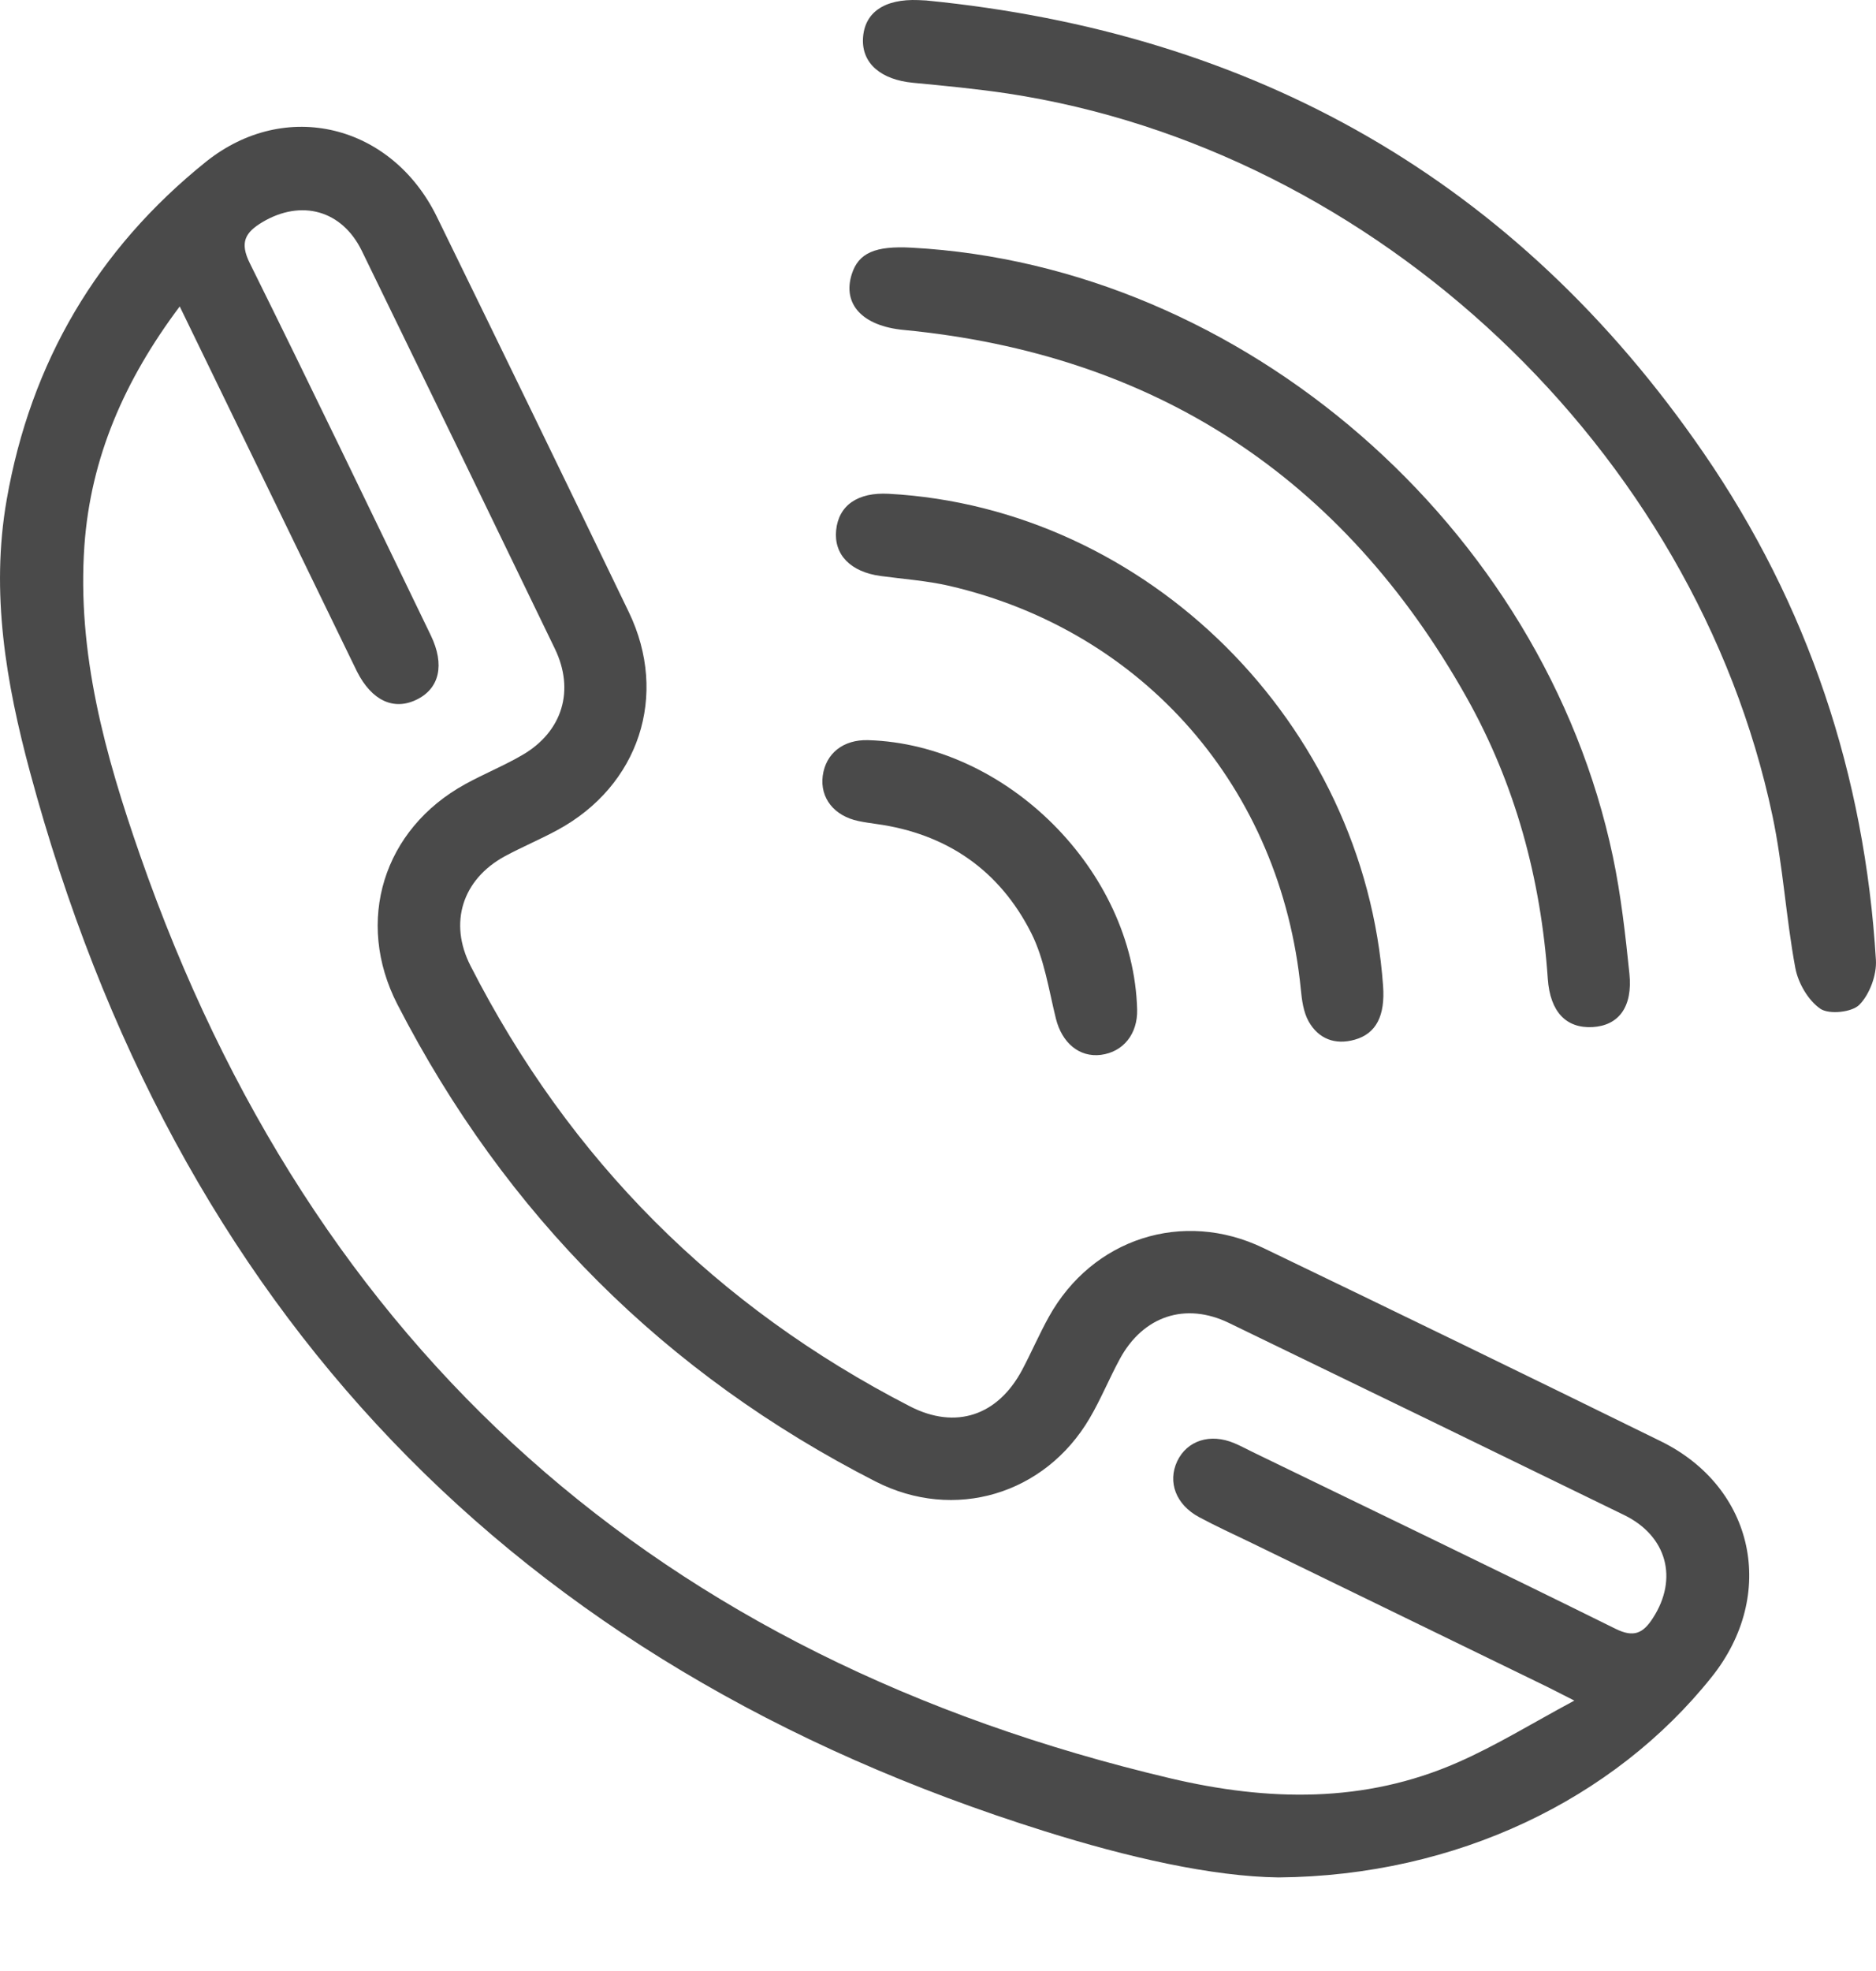
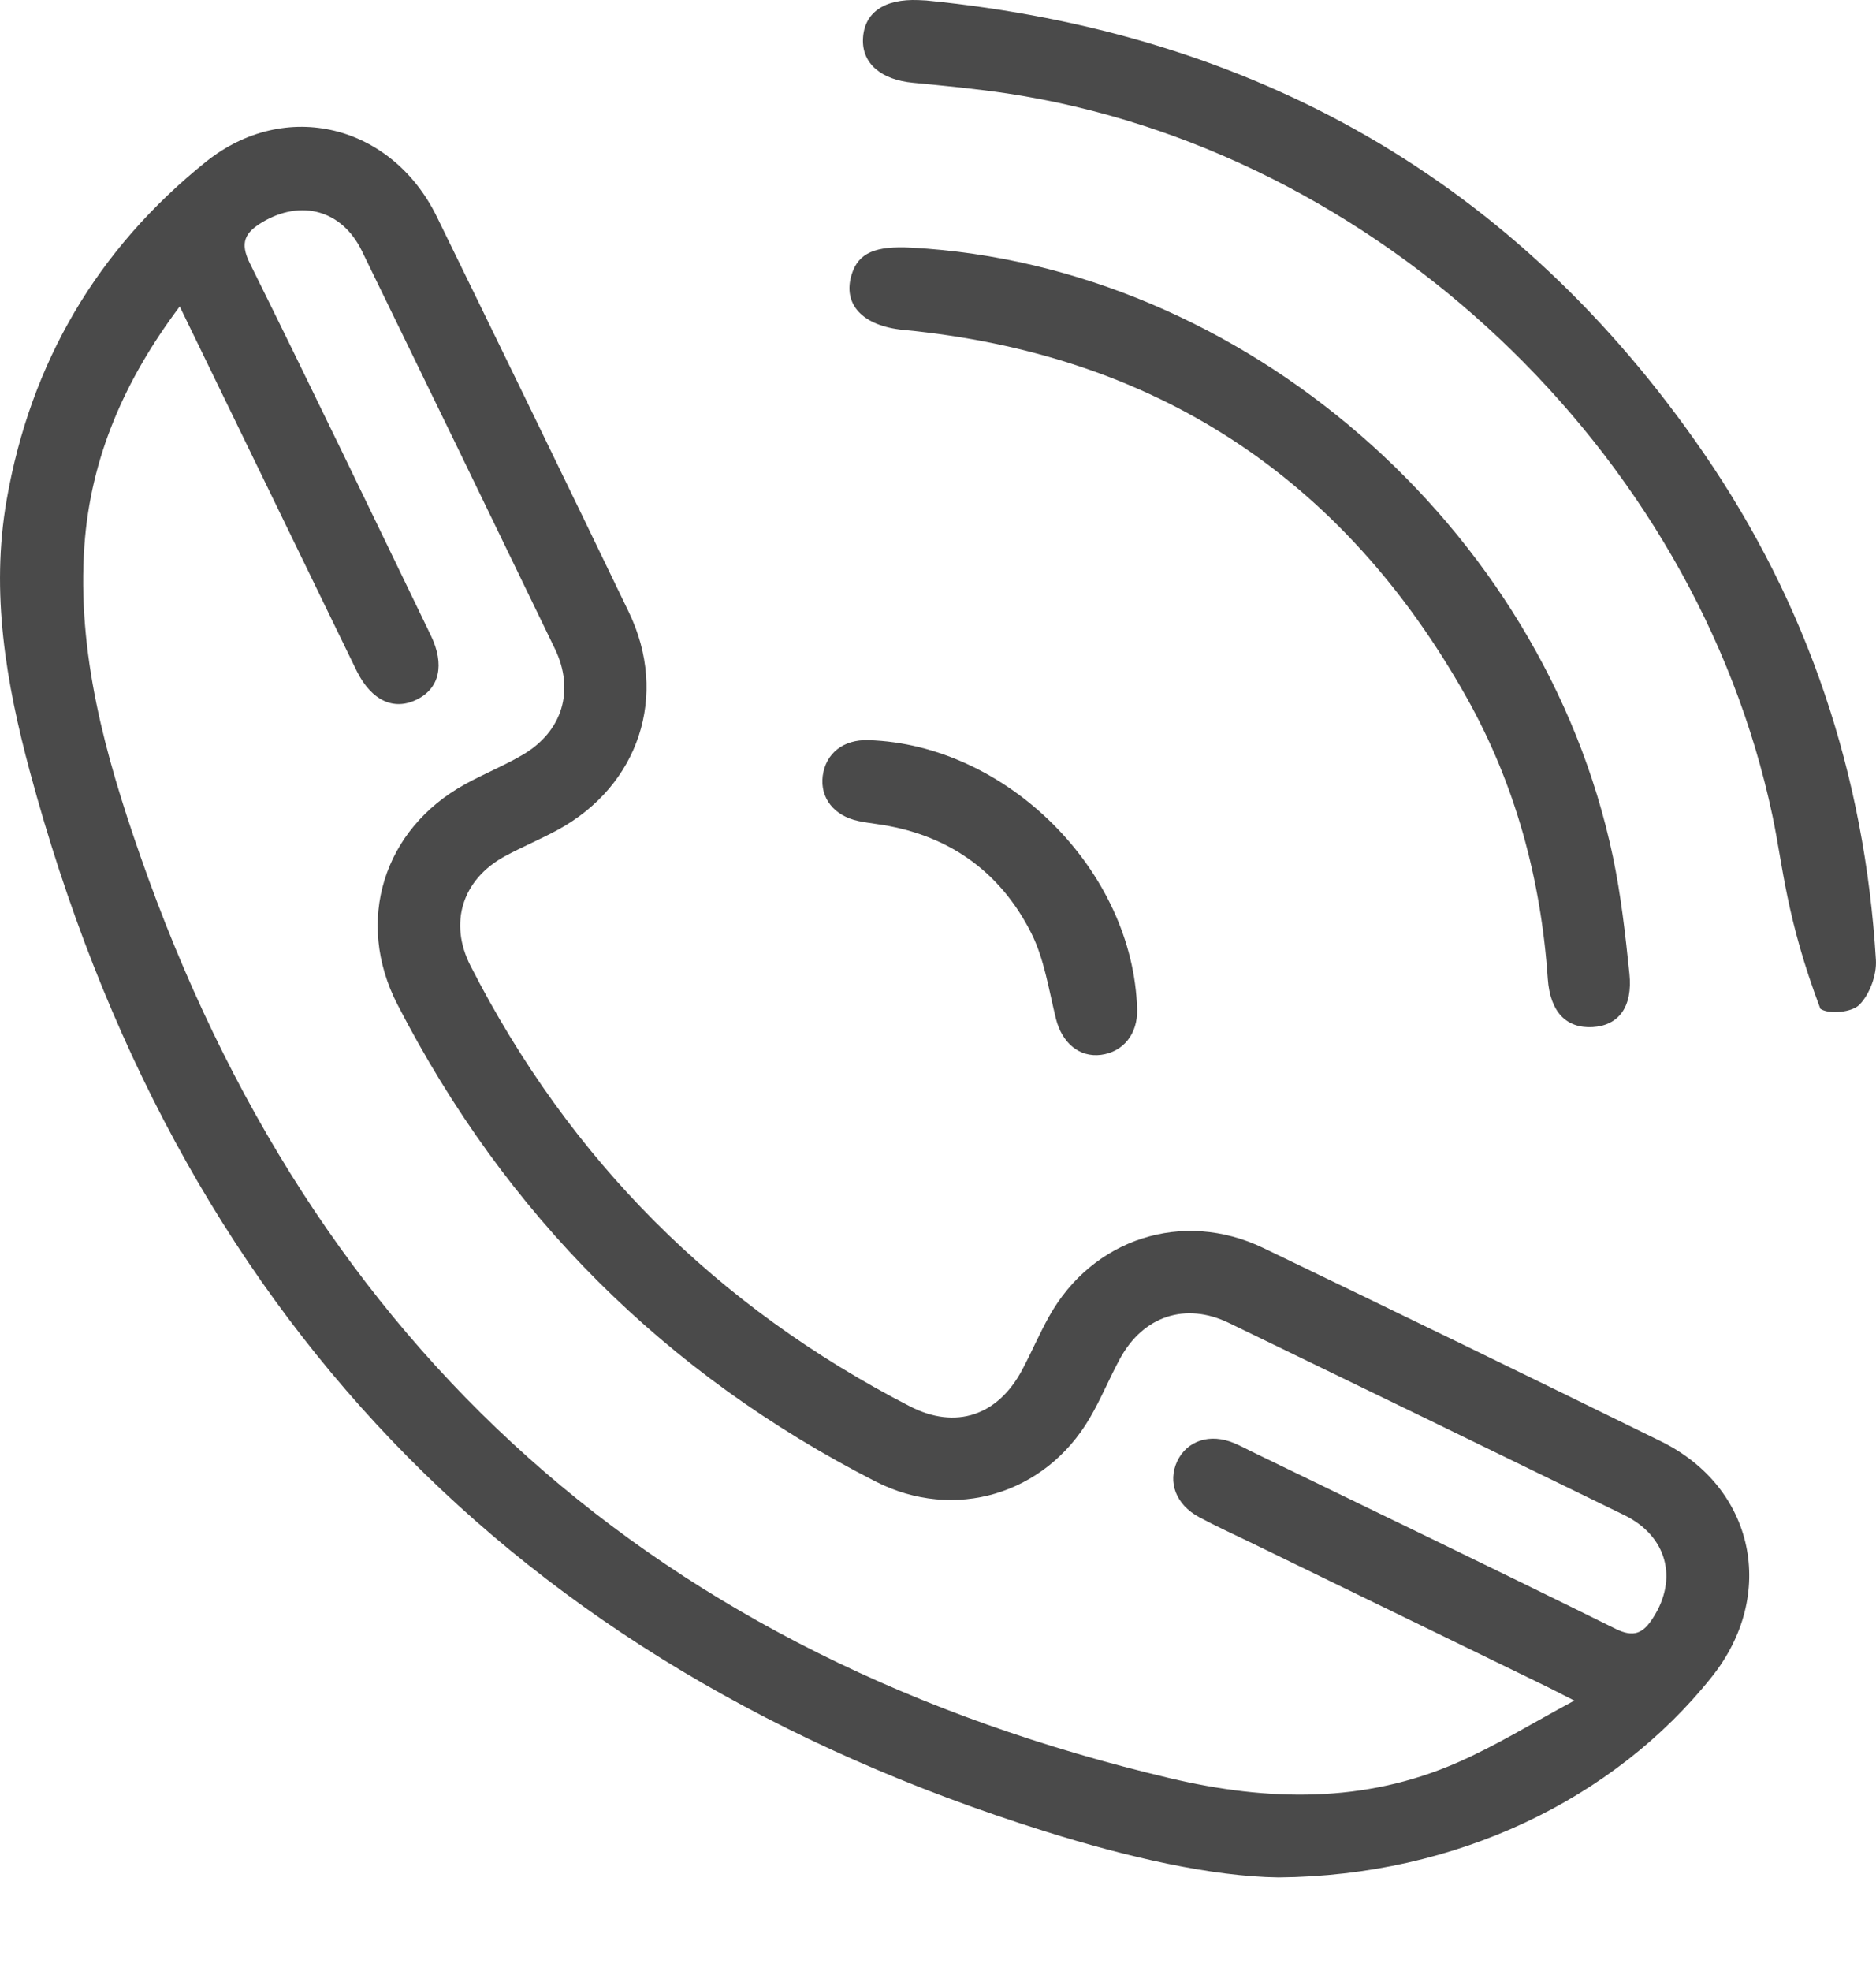
<svg xmlns="http://www.w3.org/2000/svg" width="20" height="21" viewBox="0 0 20 21" fill="none">
  <path d="M13.631 20.003C12.919 19.994 12.017 19.787 11.138 19.511C5.466 17.735 1.865 13.96 0.32 8.226C0.065 7.28 -0.102 6.315 0.071 5.326C0.327 3.859 1.039 2.653 2.194 1.725C3.044 1.043 4.176 1.327 4.657 2.309C5.343 3.712 6.026 5.116 6.704 6.522C7.131 7.408 6.813 8.372 5.944 8.843C5.76 8.943 5.565 9.024 5.38 9.124C4.929 9.371 4.782 9.832 5.016 10.29C6.072 12.358 7.637 13.922 9.701 14.984C10.189 15.235 10.639 15.084 10.899 14.592C10.997 14.407 11.08 14.213 11.182 14.03C11.645 13.196 12.61 12.883 13.469 13.297C14.884 13.978 16.297 14.664 17.706 15.356C18.707 15.847 18.949 16.992 18.247 17.869C17.207 19.171 15.526 19.987 13.631 20.003ZM1.916 3.265C1.328 4.048 0.967 4.875 0.9 5.811C0.819 6.958 1.122 8.048 1.492 9.109C3.338 14.406 7.029 17.66 12.477 18.947C13.517 19.192 14.545 19.215 15.54 18.778C15.949 18.599 16.333 18.361 16.784 18.119C16.615 18.034 16.535 17.991 16.453 17.952C15.41 17.444 14.367 16.938 13.324 16.43C13.143 16.343 12.96 16.259 12.783 16.164C12.536 16.031 12.446 15.791 12.55 15.569C12.655 15.348 12.901 15.268 13.158 15.376C13.225 15.404 13.289 15.439 13.355 15.471C14.645 16.097 15.937 16.718 17.223 17.354C17.419 17.451 17.518 17.401 17.622 17.239C17.893 16.82 17.772 16.365 17.315 16.142C15.912 15.458 14.507 14.775 13.101 14.095C12.638 13.871 12.187 14.021 11.939 14.478C11.826 14.686 11.736 14.908 11.616 15.112C11.138 15.925 10.172 16.212 9.335 15.785C7.091 14.639 5.391 12.943 4.237 10.702C3.781 9.816 4.085 8.834 4.961 8.354C5.161 8.244 5.374 8.158 5.571 8.043C5.997 7.794 6.13 7.355 5.915 6.911C5.232 5.497 4.546 4.084 3.857 2.672C3.645 2.238 3.211 2.121 2.797 2.367C2.614 2.477 2.553 2.582 2.663 2.804C3.316 4.121 3.953 5.447 4.593 6.77C4.744 7.083 4.685 7.336 4.442 7.454C4.197 7.574 3.963 7.464 3.807 7.157C3.787 7.116 3.767 7.075 3.747 7.034C3.145 5.794 2.542 4.554 1.916 3.265Z" fill="#4A4A4A" />
-   <path d="M9.874 0.005C13.37 0.348 16.16 1.918 18.16 4.823C19.277 6.446 19.88 8.26 19.999 10.227C20.009 10.387 19.933 10.592 19.824 10.704C19.745 10.786 19.5 10.811 19.407 10.748C19.277 10.659 19.17 10.474 19.14 10.314C19.04 9.777 19.009 9.225 18.896 8.691C18.072 4.795 14.671 1.591 10.741 0.996C10.407 0.946 10.07 0.914 9.734 0.882C9.394 0.85 9.189 0.677 9.2 0.415C9.212 0.135 9.425 -0.014 9.792 0.001C9.82 0.002 9.847 0.004 9.874 0.005Z" fill="#4A4A4A" />
+   <path d="M9.874 0.005C13.37 0.348 16.16 1.918 18.16 4.823C19.277 6.446 19.88 8.26 19.999 10.227C20.009 10.387 19.933 10.592 19.824 10.704C19.745 10.786 19.5 10.811 19.407 10.748C19.04 9.777 19.009 9.225 18.896 8.691C18.072 4.795 14.671 1.591 10.741 0.996C10.407 0.946 10.07 0.914 9.734 0.882C9.394 0.85 9.189 0.677 9.2 0.415C9.212 0.135 9.425 -0.014 9.792 0.001C9.82 0.002 9.847 0.004 9.874 0.005Z" fill="#4A4A4A" />
  <path d="M9.721 2.639C13.248 2.83 16.454 5.609 17.195 9.127C17.281 9.537 17.328 9.956 17.371 10.373C17.408 10.729 17.256 10.927 16.978 10.943C16.699 10.958 16.526 10.784 16.501 10.429C16.428 9.365 16.155 8.355 15.633 7.427C14.315 5.084 12.312 3.772 9.63 3.515C9.198 3.473 8.978 3.243 9.081 2.92C9.153 2.695 9.33 2.617 9.721 2.639Z" fill="#4A4A4A" />
-   <path d="M14.745 10.504C14.768 10.822 14.672 11.012 14.444 11.077C14.234 11.137 14.056 11.069 13.951 10.882C13.896 10.783 13.879 10.657 13.868 10.541C13.657 8.401 12.2 6.724 10.12 6.242C9.881 6.187 9.633 6.17 9.389 6.137C9.068 6.094 8.888 5.91 8.914 5.649C8.941 5.384 9.144 5.243 9.474 5.261C12.234 5.411 14.545 7.71 14.745 10.504Z" fill="#4A4A4A" />
  <path d="M9.256 7.886C10.734 7.93 12.083 9.279 12.123 10.755C12.13 11.015 11.976 11.208 11.737 11.239C11.505 11.268 11.321 11.11 11.257 10.853C11.181 10.546 11.134 10.219 10.994 9.941C10.656 9.272 10.092 8.882 9.342 8.779C9.279 8.77 9.215 8.761 9.153 8.748C8.892 8.694 8.741 8.502 8.771 8.267C8.803 8.026 8.991 7.878 9.256 7.886Z" fill="#4A4A4A" />
</svg>